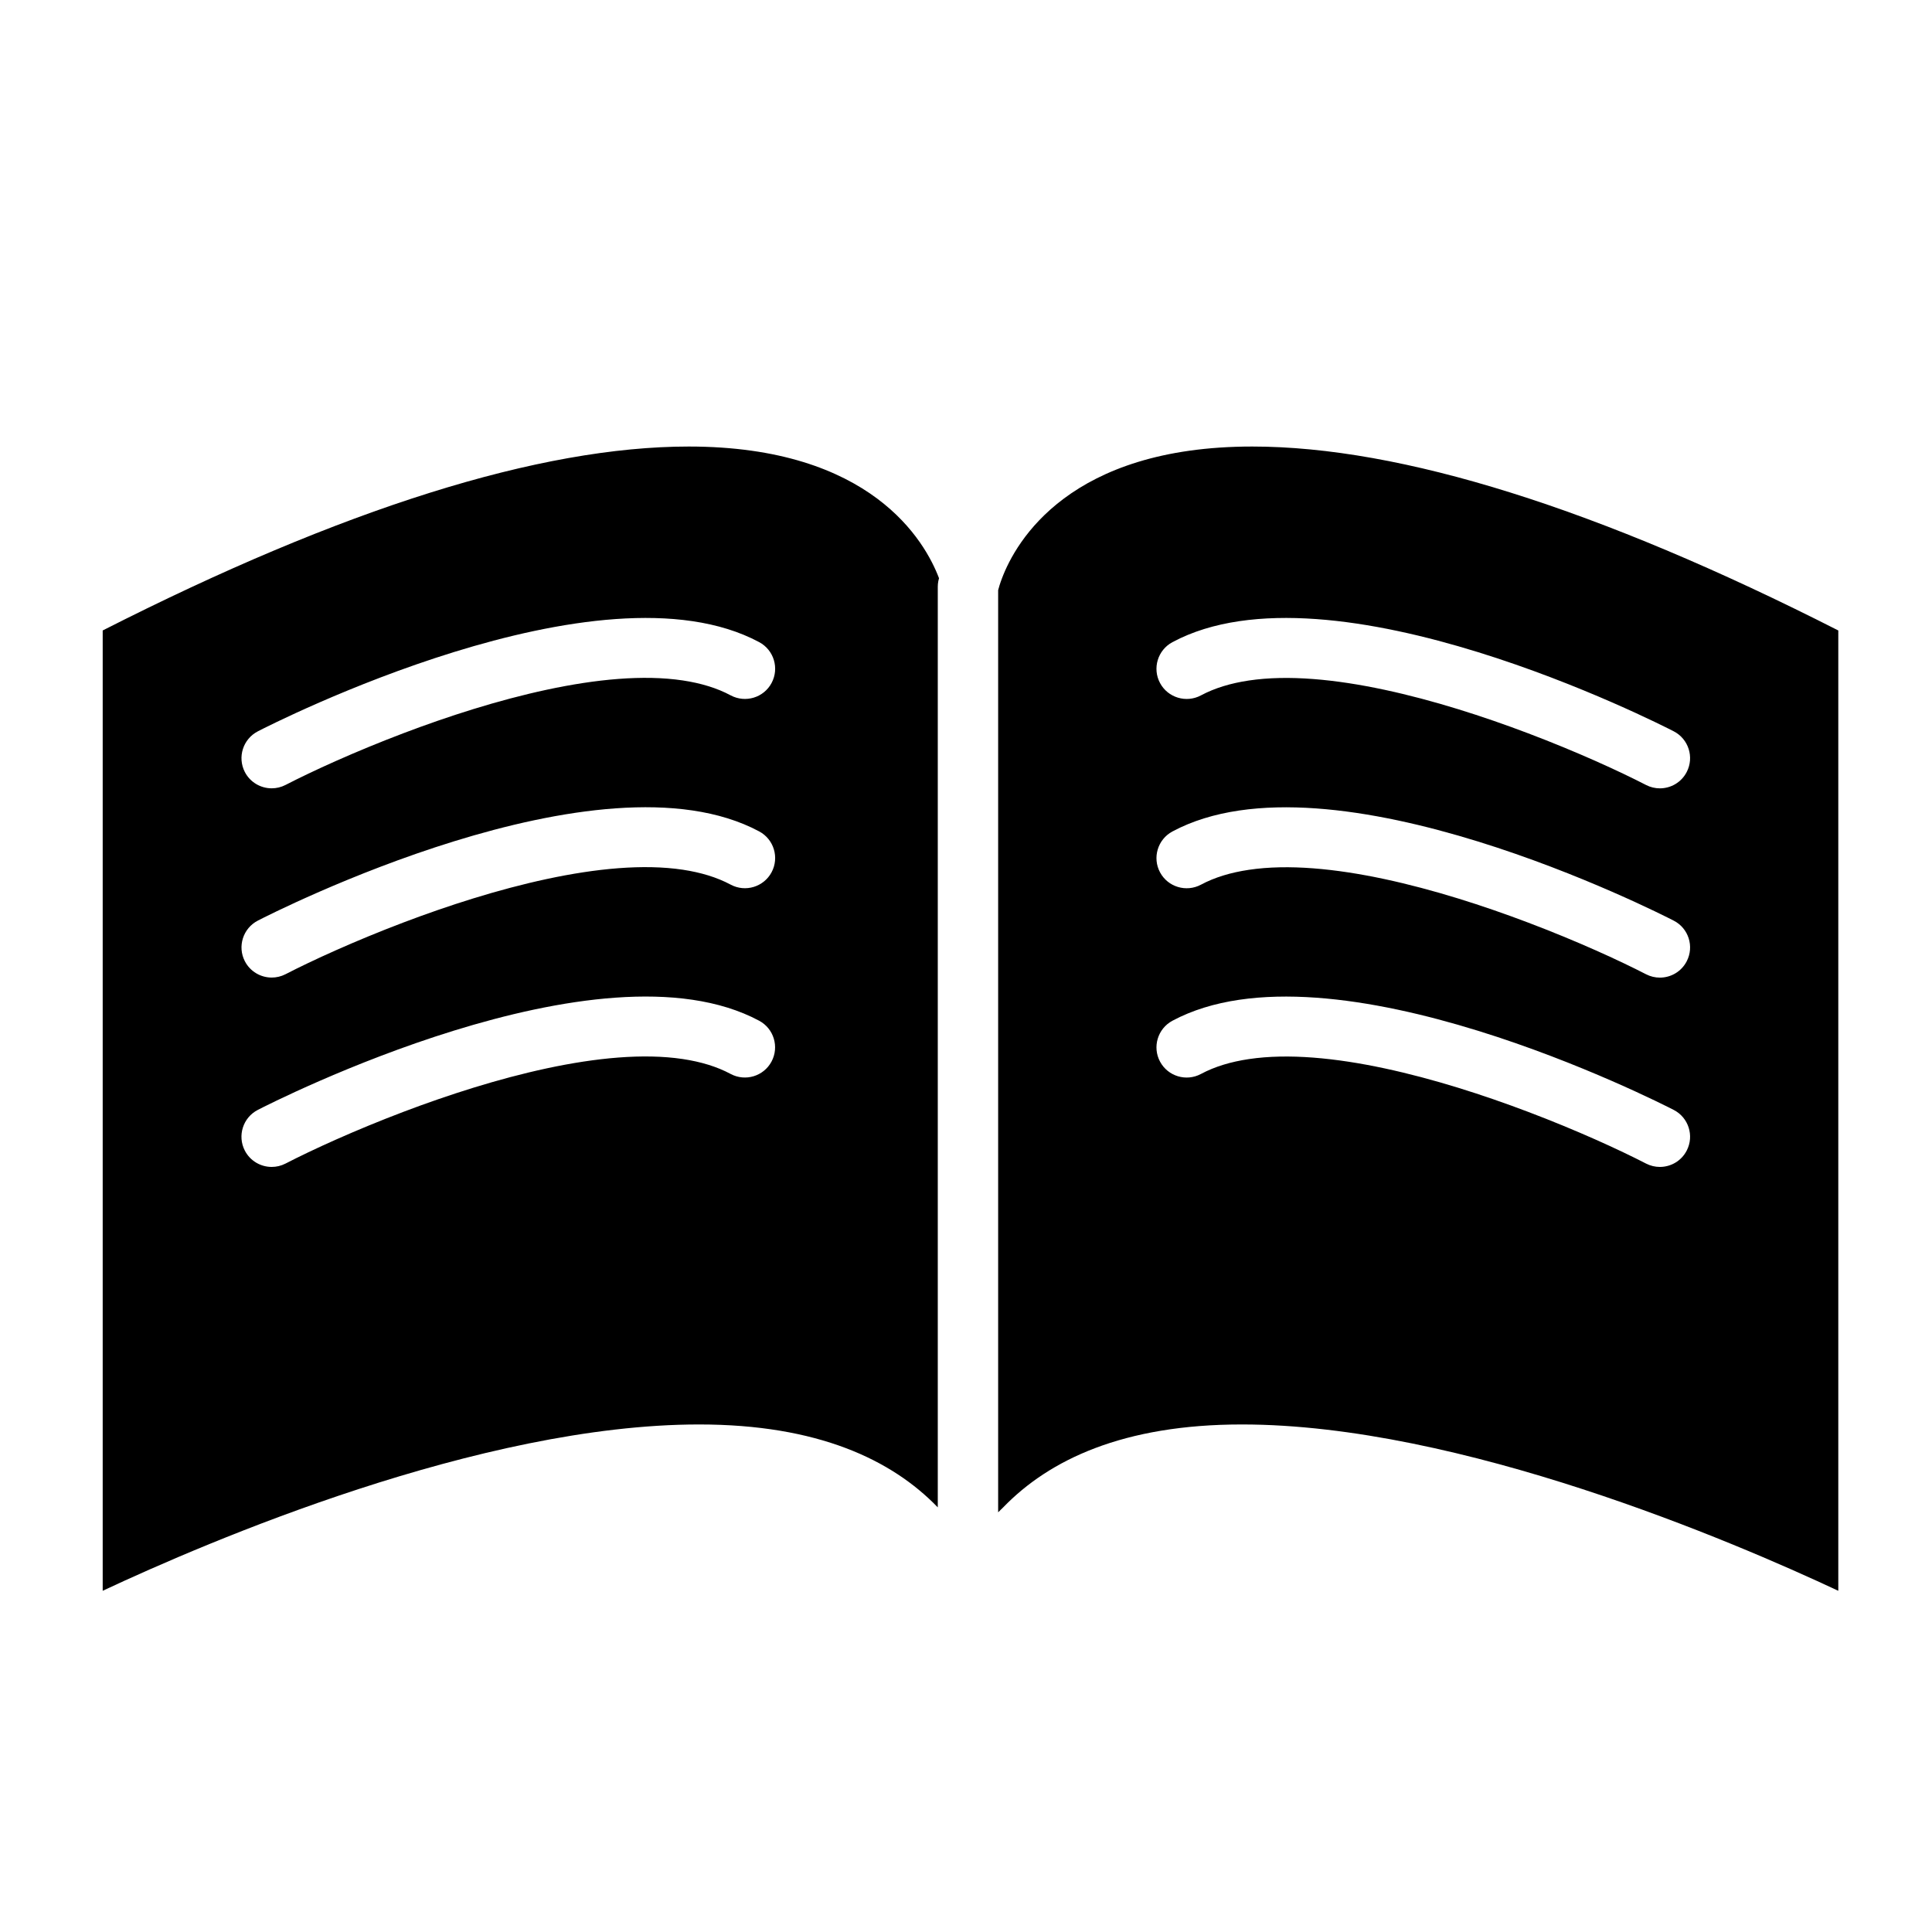
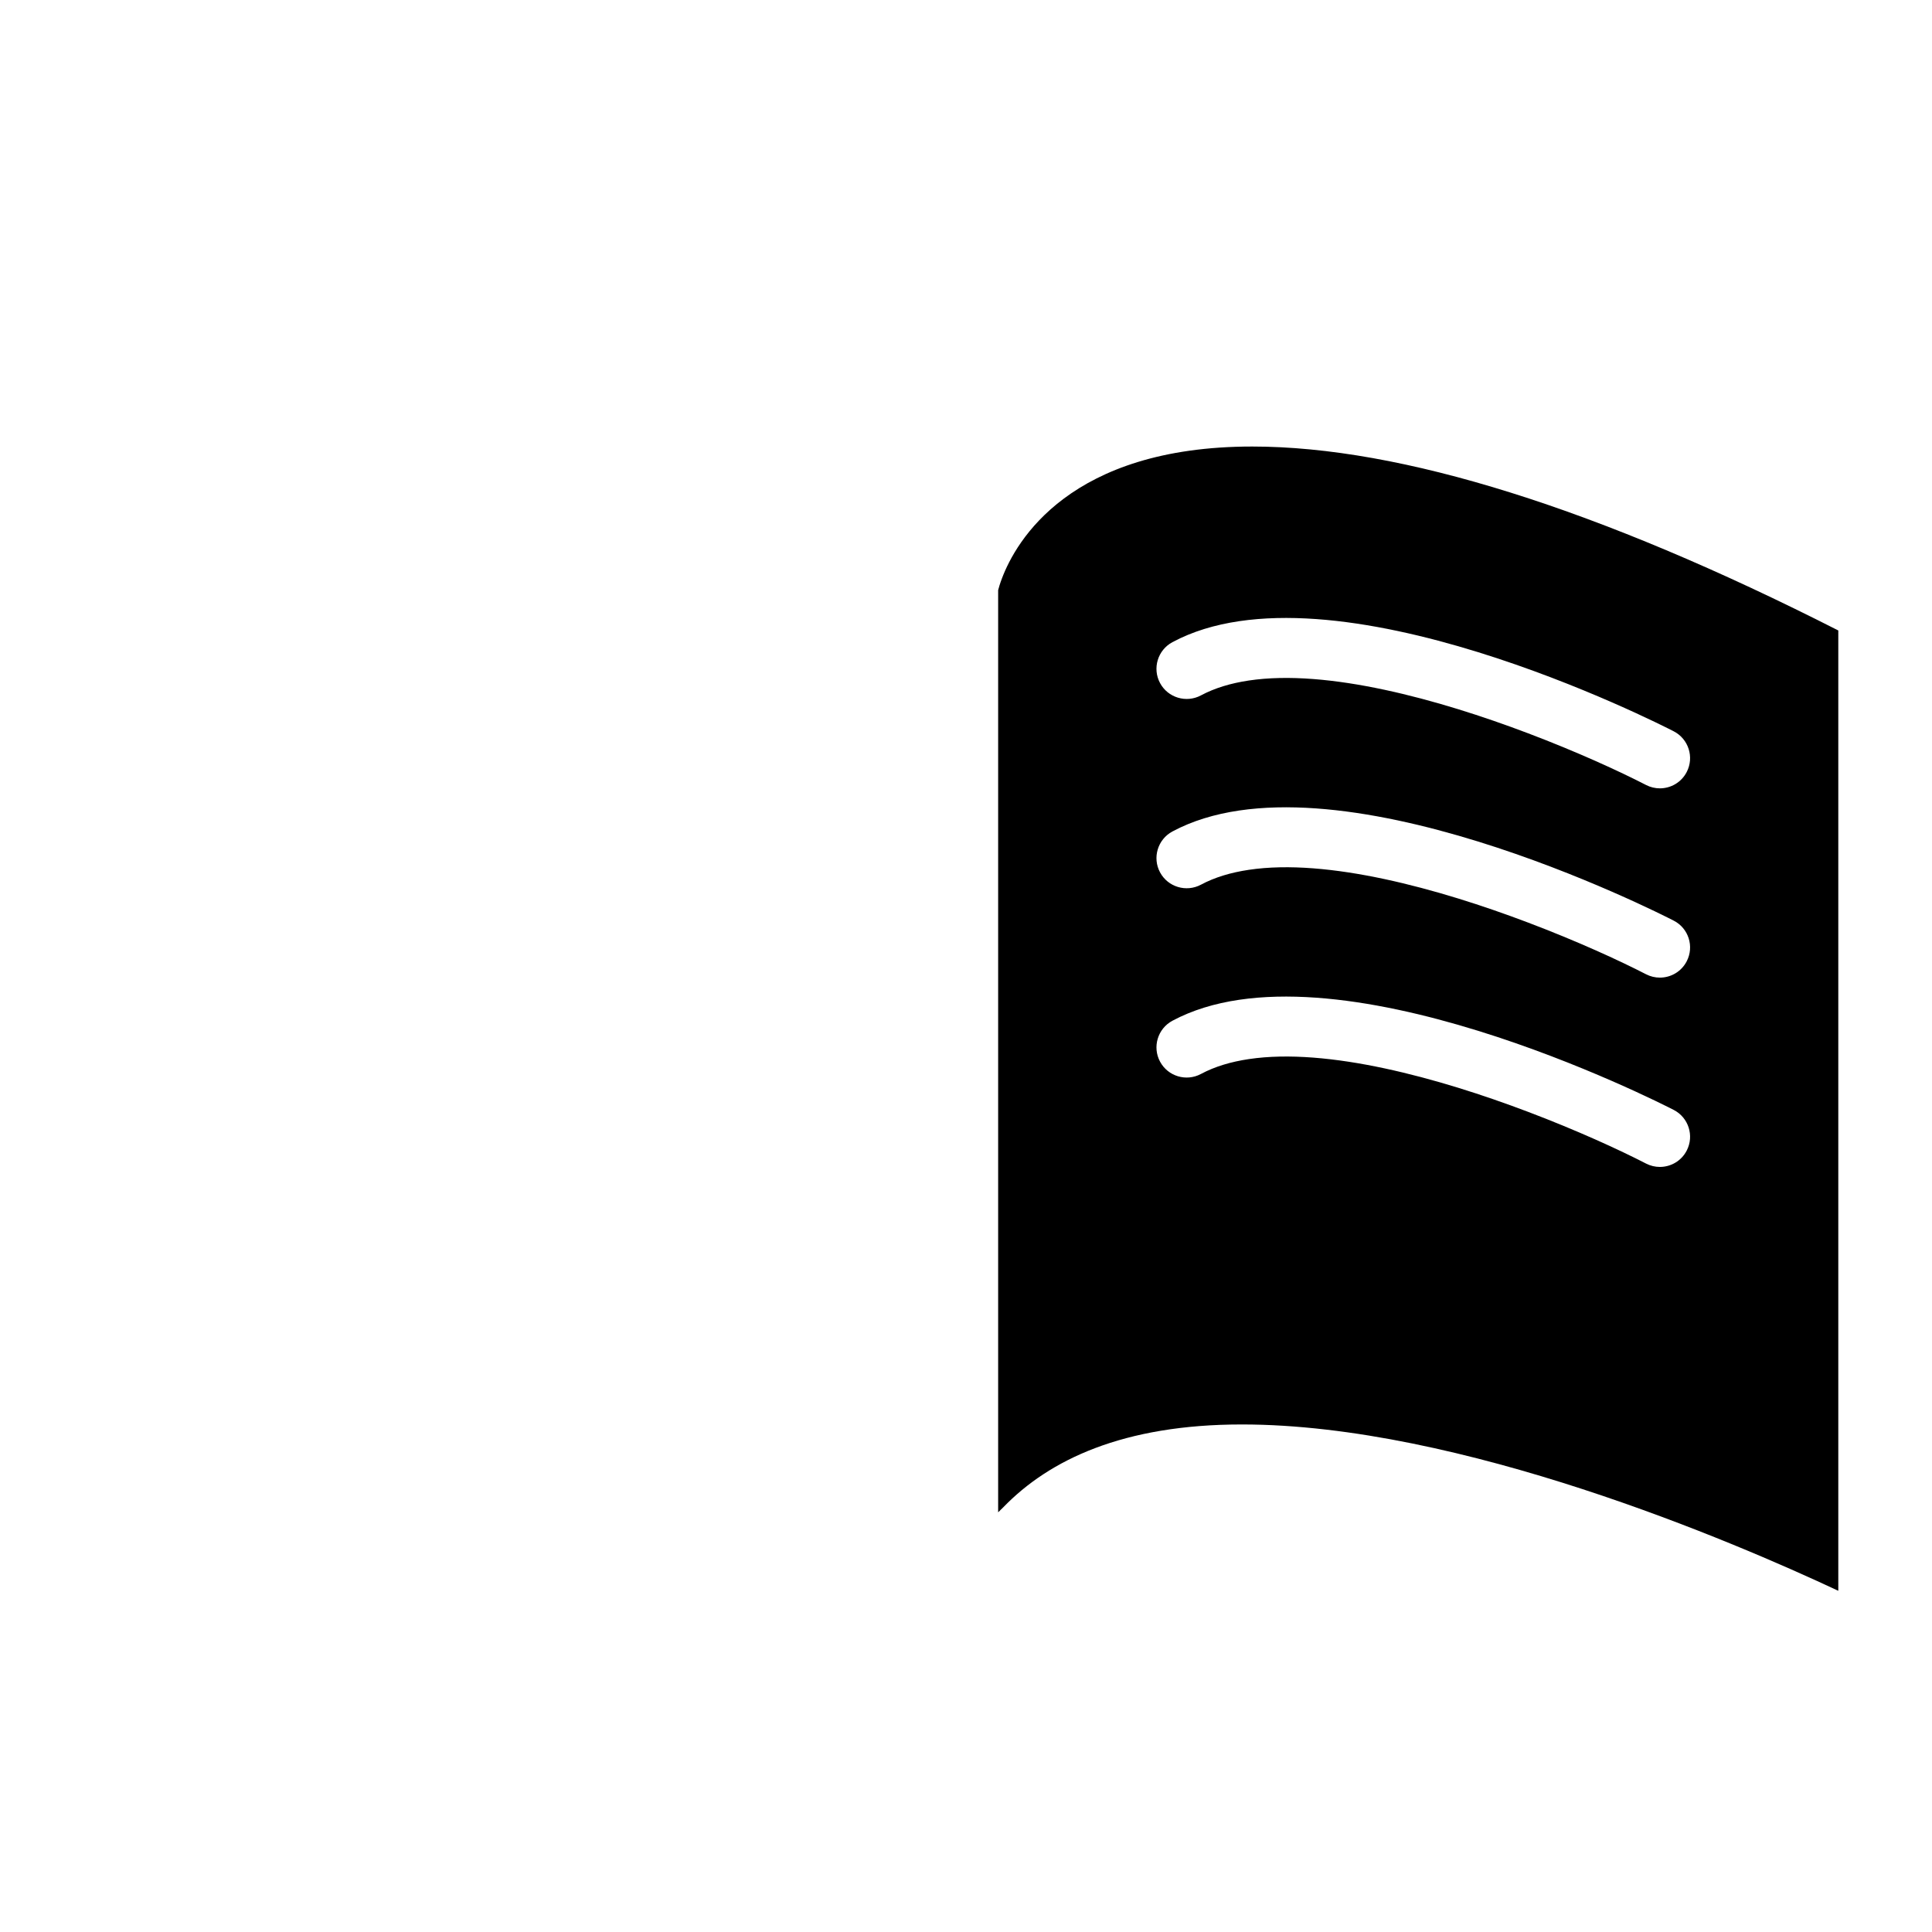
<svg xmlns="http://www.w3.org/2000/svg" version="1.1" id="Capa_1" x="0px" y="0px" width="64px" height="64px" viewBox="0 0 64 64" enable-background="new 0 0 64 64" xml:space="preserve">
  <g>
-     <path d="M31.065,49.933V19.436c0-0.062,0.006-0.125,0.018-0.187c0.001-0.004,0.008-0.039,0.023-0.095   c-0.461-1.218-2.237-4.362-8.291-4.362c-4.927,0-11.456,2.049-19.413,6.093v31.812c3.491-1.636,12.521-5.51,19.756-5.51   C27.094,47.187,29.542,48.357,31.065,49.933z M8.542,24.226c0.459-0.237,11.33-5.782,16.608-2.954   c0.487,0.261,0.67,0.867,0.409,1.354c-0.26,0.486-0.866,0.669-1.354,0.409c-0.46-0.247-0.996-0.405-1.584-0.494   c-2.619-0.394-6.305,0.627-9.263,1.75c-1.615,0.613-3.014,1.255-3.9,1.712c-0.146,0.075-0.303,0.111-0.458,0.111   c-0.362,0-0.712-0.197-0.89-0.541C7.858,25.082,8.051,24.479,8.542,24.226z M8.542,30.496c0.459-0.237,11.33-5.781,16.608-2.954   c0.487,0.261,0.67,0.867,0.409,1.354c-0.26,0.485-0.866,0.67-1.354,0.409c-0.46-0.246-0.995-0.405-1.583-0.494   c-2.619-0.394-6.306,0.628-9.264,1.75c-1.615,0.613-3.013,1.254-3.899,1.711c-0.146,0.075-0.303,0.111-0.458,0.111   c-0.362,0-0.712-0.197-0.89-0.541C7.858,31.353,8.051,30.749,8.542,30.496z M13.359,36.833c-1.615,0.613-3.015,1.255-3.901,1.712   c-0.146,0.075-0.303,0.111-0.458,0.111c-0.362,0-0.712-0.197-0.89-0.541c-0.253-0.491-0.061-1.095,0.43-1.348   c0.459-0.237,11.33-5.781,16.608-2.954c0.487,0.261,0.67,0.867,0.409,1.354c-0.26,0.486-0.866,0.669-1.354,0.409   c-0.46-0.247-0.996-0.405-1.585-0.494C20.002,34.69,16.317,35.711,13.359,36.833z" />
    <path d="M33.193,19.154c-0.067,0.176-0.107,0.313-0.128,0.395v30.549c0.052-0.057,0.114-0.109,0.168-0.165   c1.524-1.576,3.971-2.746,7.906-2.746c7.235,0,16.266,3.874,19.757,5.51V20.885c-7.957-4.044-14.486-6.093-19.413-6.093   C35.437,14.792,33.657,17.929,33.193,19.154z M55.875,38.114c-0.178,0.345-0.527,0.542-0.89,0.542   c-0.154,0-0.311-0.036-0.457-0.111c-0.888-0.458-2.291-1.101-3.909-1.714c-2.957-1.12-6.638-2.138-9.251-1.747   c-0.59,0.088-1.126,0.246-1.586,0.493c-0.487,0.26-1.094,0.077-1.354-0.409c-0.261-0.487-0.077-1.093,0.409-1.354   c5.28-2.827,16.147,2.717,16.608,2.954C55.936,37.021,56.128,37.624,55.875,38.114z M55.875,31.843   c-0.178,0.345-0.527,0.542-0.89,0.542c-0.154,0-0.311-0.036-0.457-0.111c-0.888-0.458-2.29-1.1-3.909-1.713   c-2.957-1.12-6.639-2.138-9.251-1.747c-0.59,0.088-1.126,0.246-1.586,0.493c-0.487,0.259-1.094,0.076-1.354-0.409   c-0.261-0.487-0.077-1.093,0.409-1.354c5.28-2.827,16.147,2.717,16.608,2.954C55.936,30.749,56.128,31.353,55.875,31.843z    M55.445,24.226c0.49,0.253,0.683,0.856,0.43,1.347c-0.178,0.345-0.527,0.542-0.89,0.542c-0.154,0-0.311-0.036-0.457-0.111   c-0.889-0.458-2.292-1.101-3.911-1.714c-2.957-1.12-6.637-2.138-9.249-1.747c-0.59,0.088-1.126,0.247-1.586,0.493   c-0.487,0.26-1.094,0.076-1.354-0.409c-0.261-0.487-0.077-1.093,0.409-1.354C44.117,18.443,54.984,23.988,55.445,24.226z" />
  </g>
</svg>